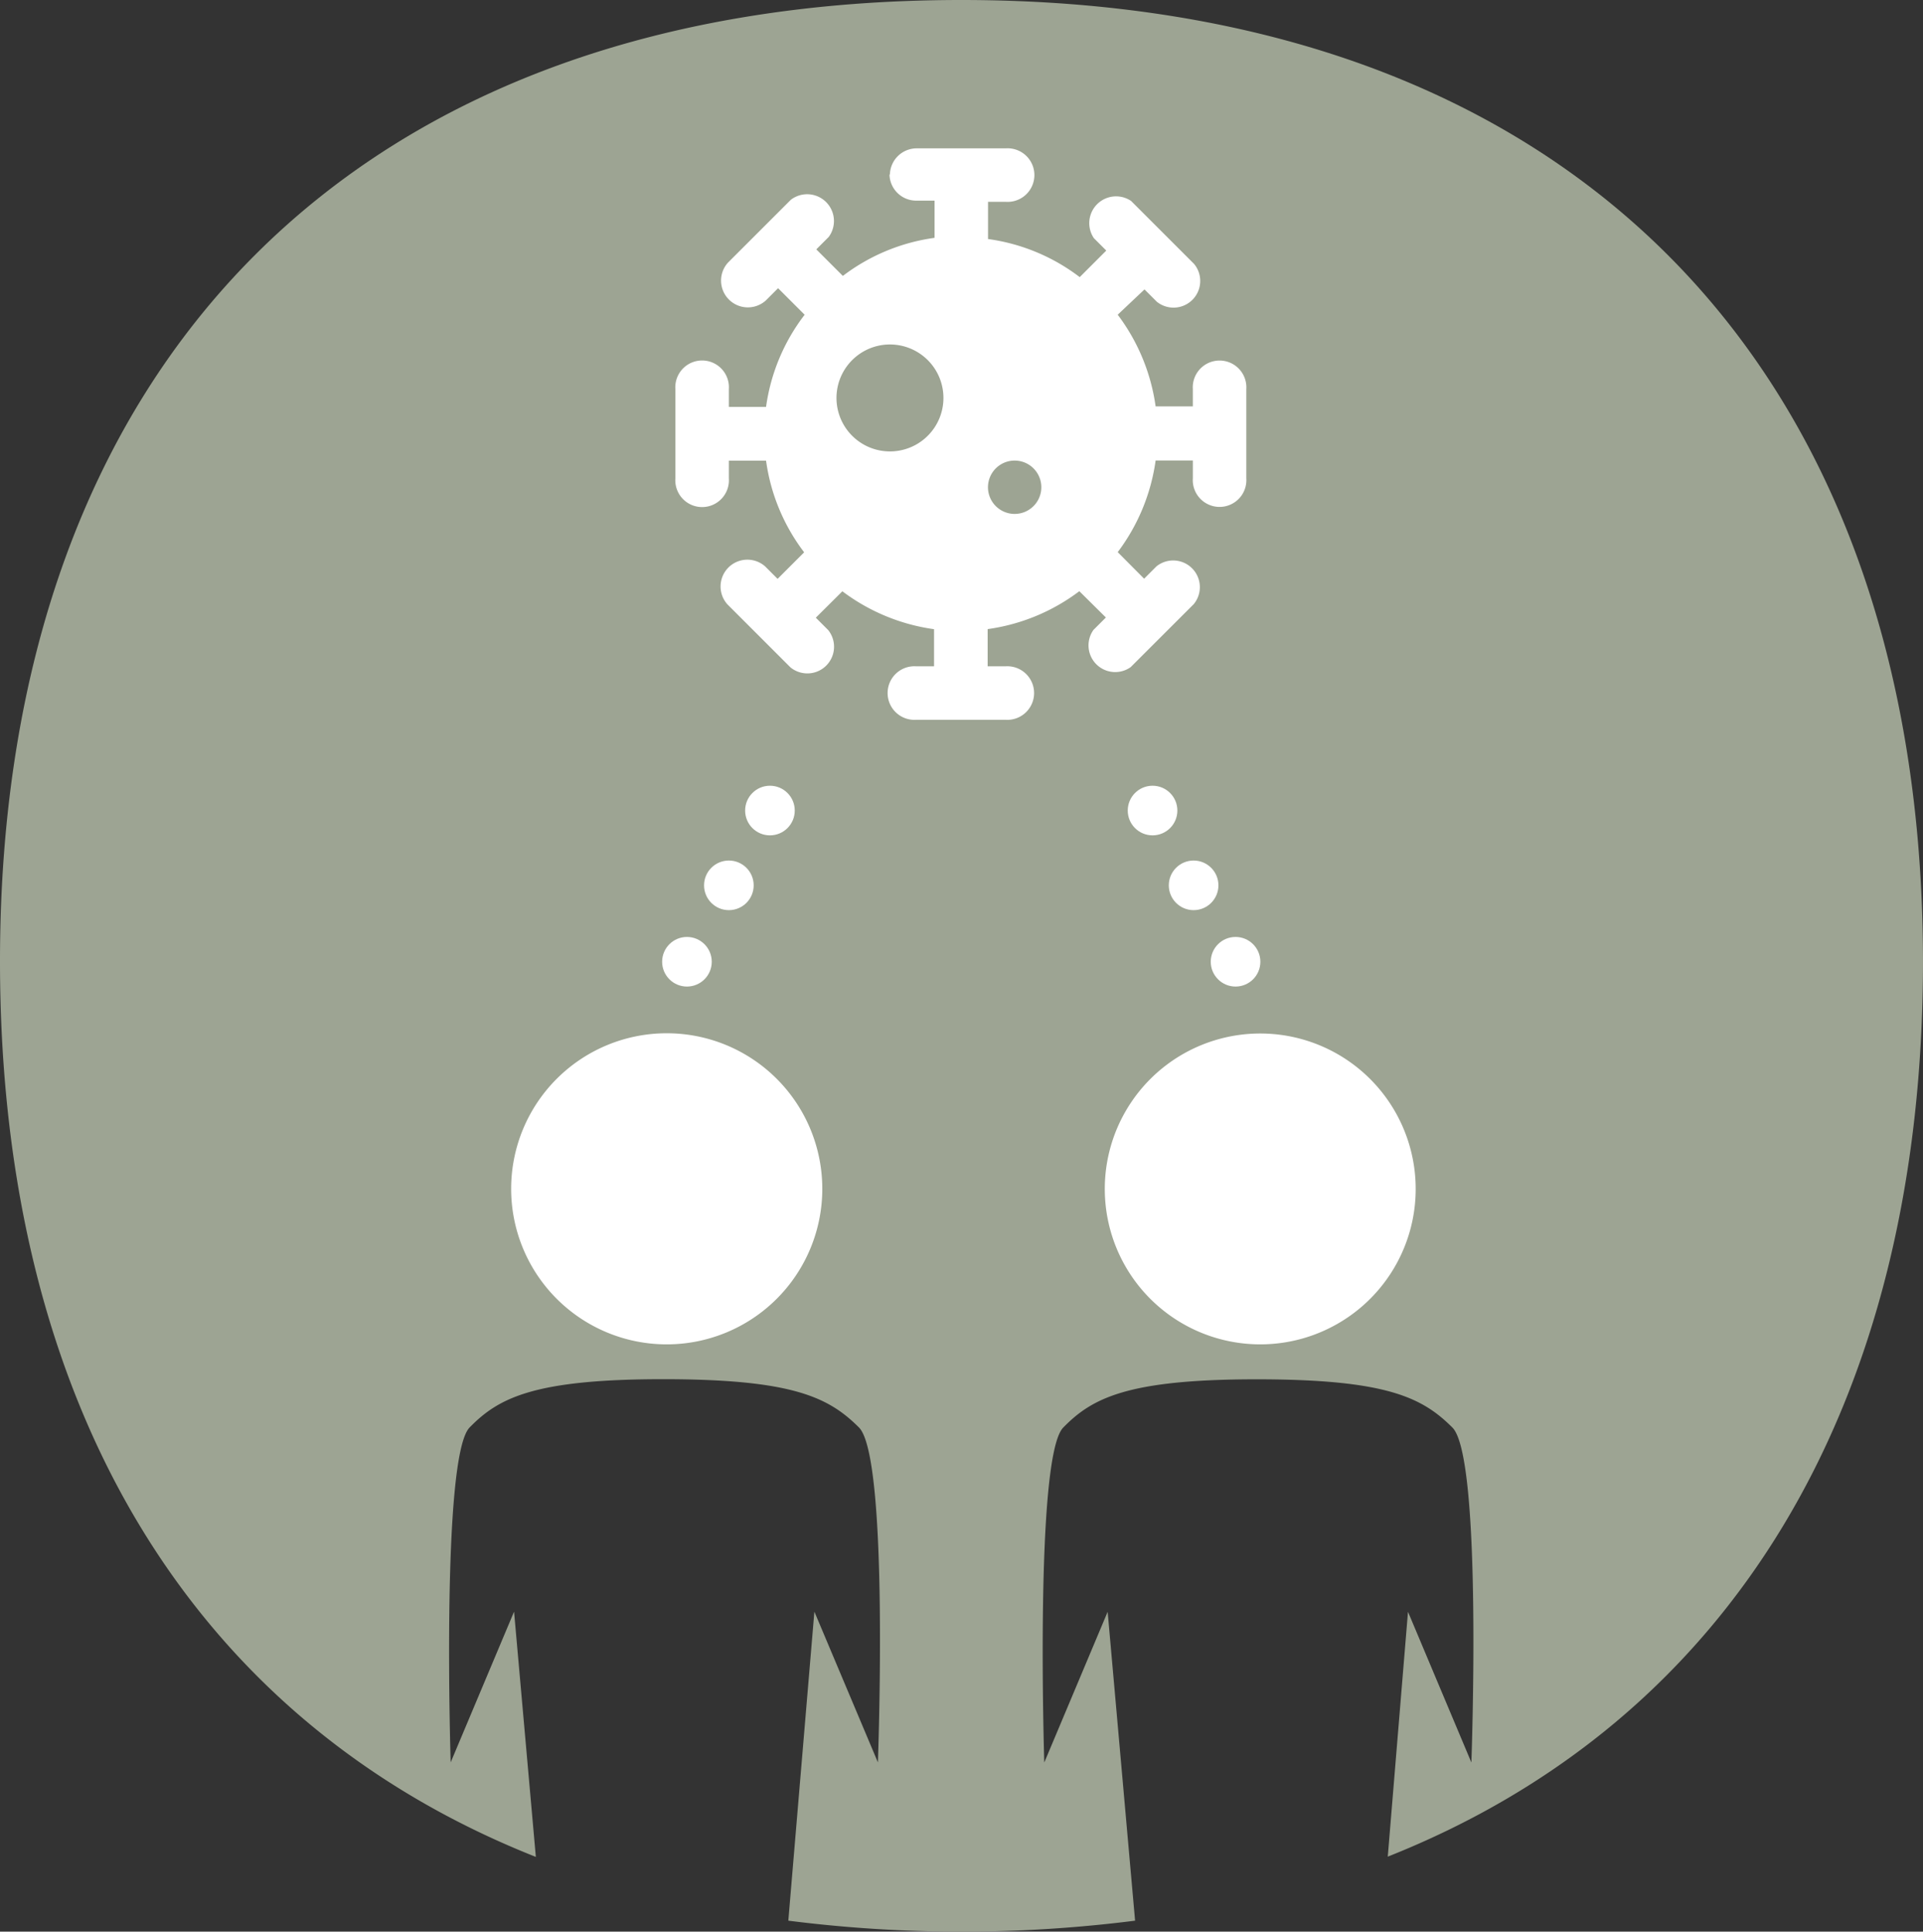
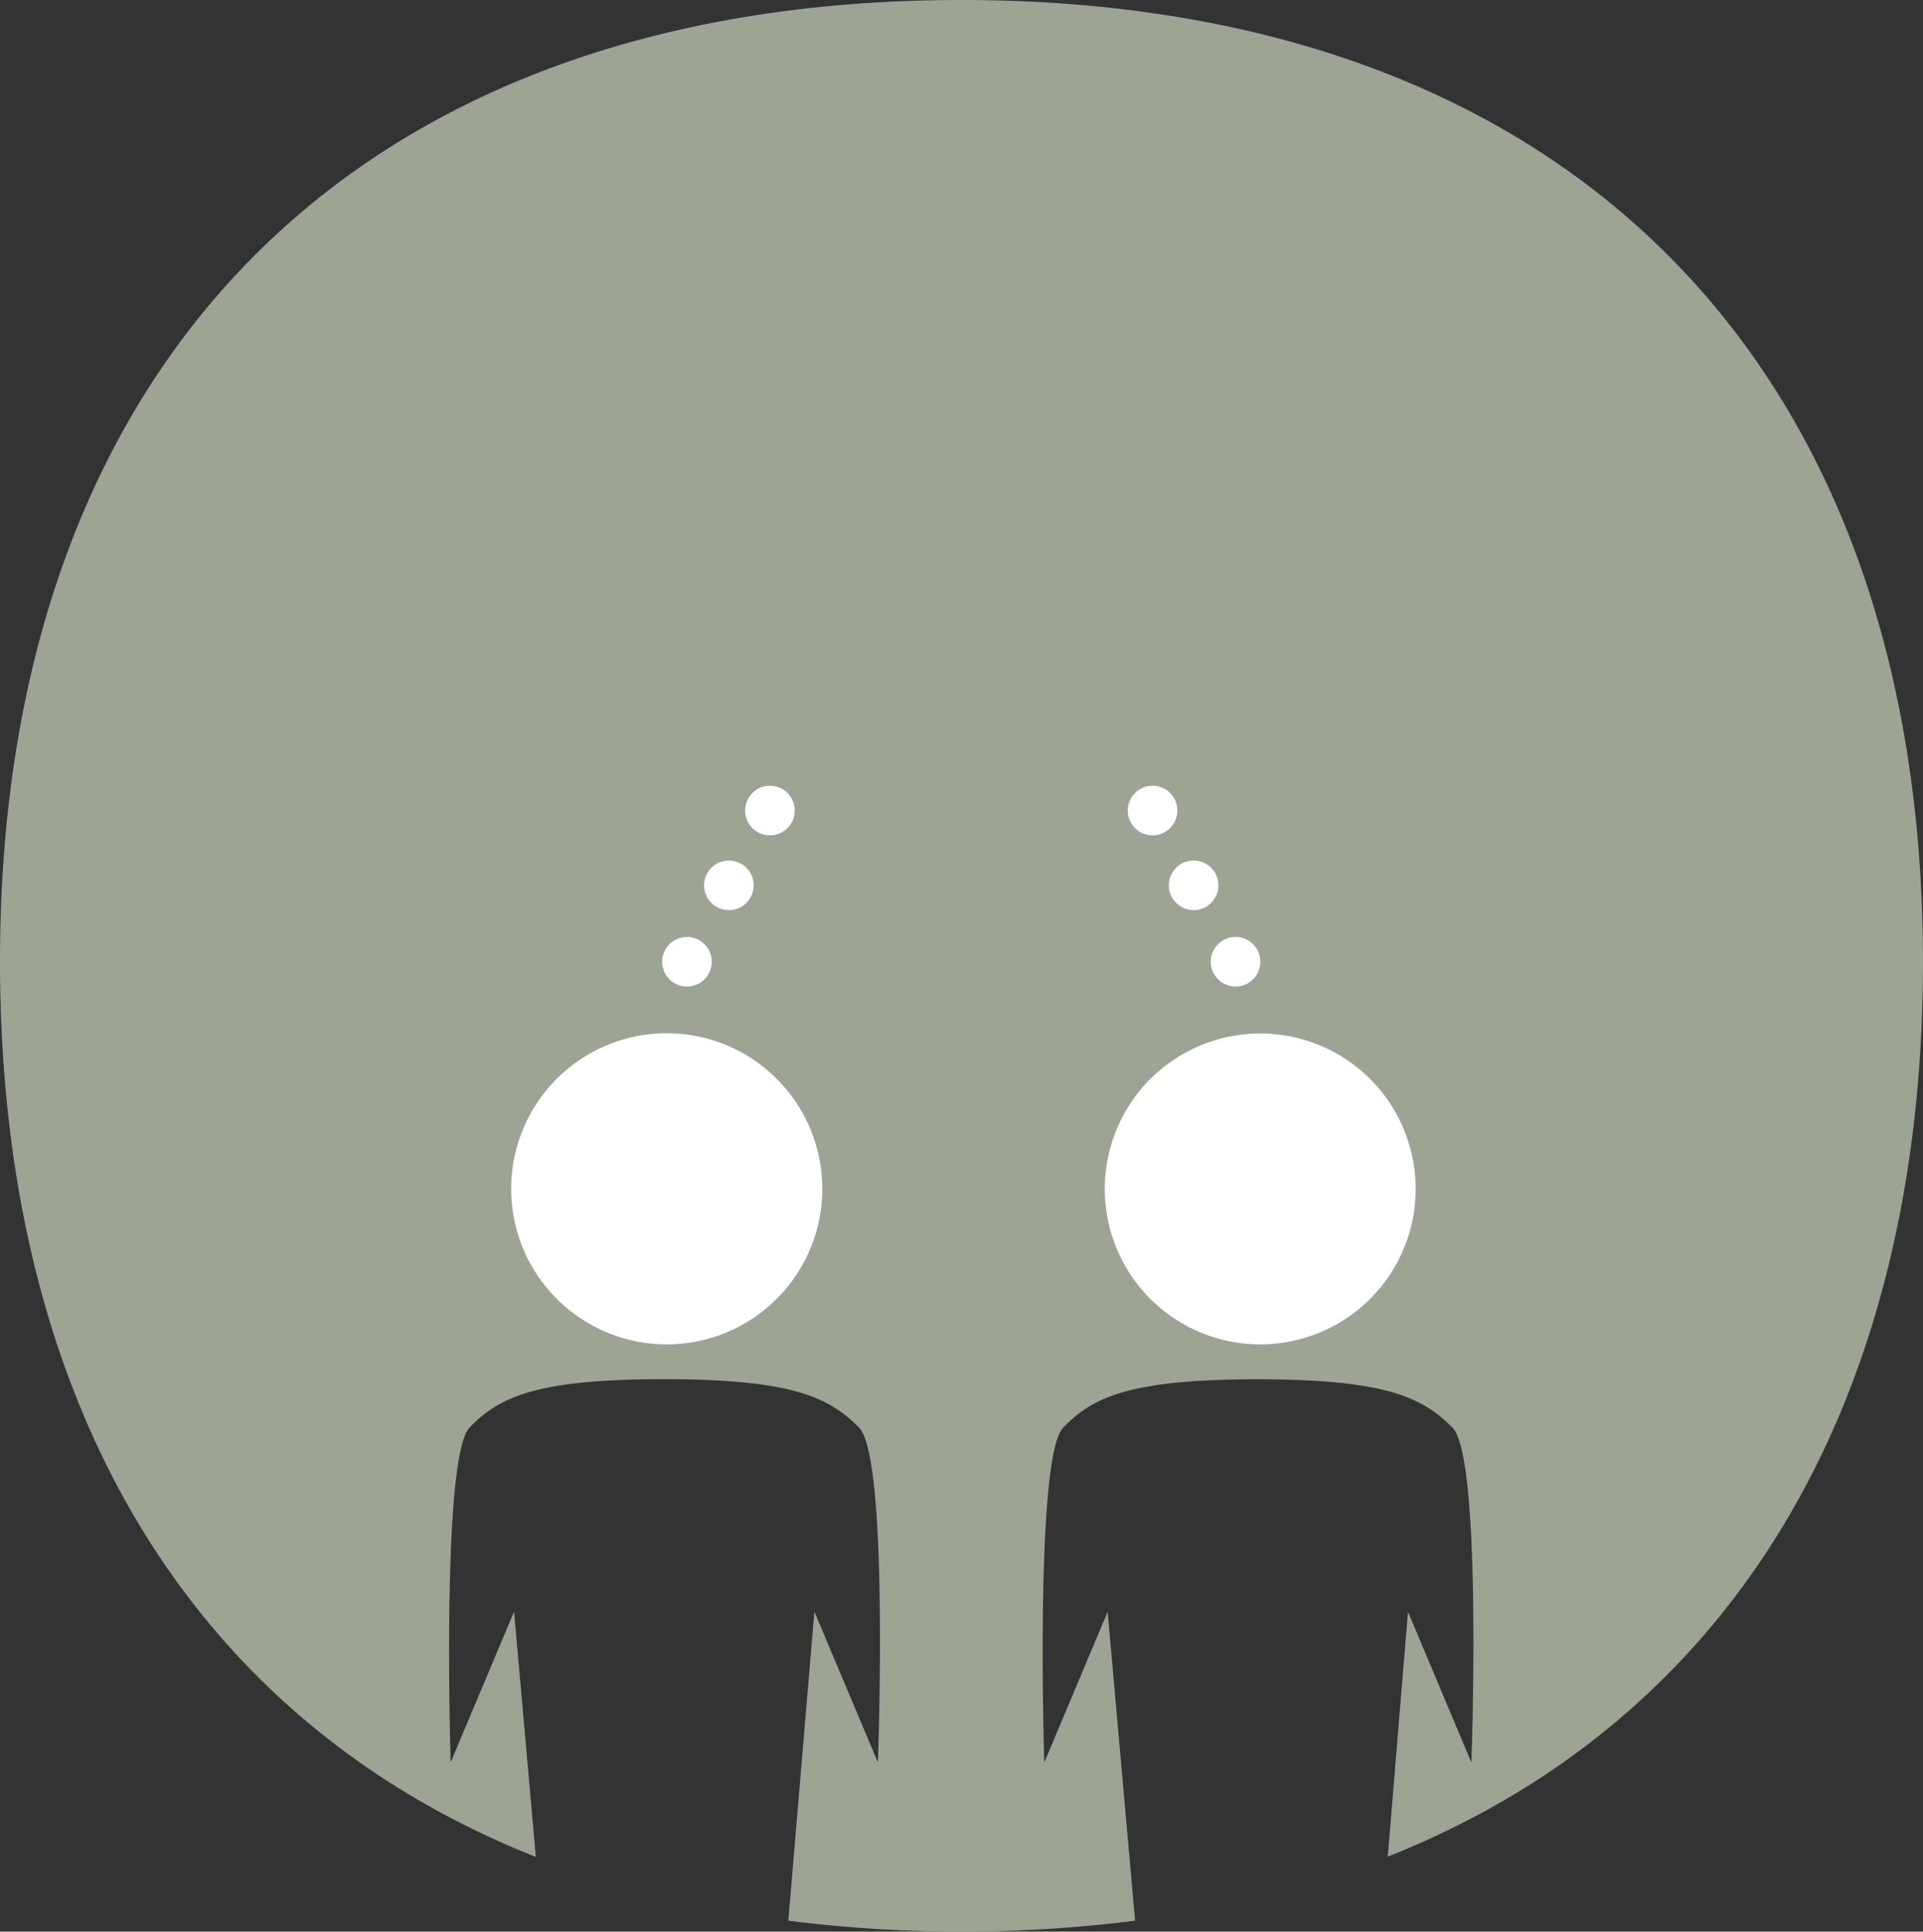
<svg xmlns="http://www.w3.org/2000/svg" width="142" height="142.655" viewBox="0 0 142 142.655">
  <rect x="0" y="0" width="142" height="142.655" fill="#333333" stroke="none" />
  <defs>
    <style>.a{fill:#9da493;}.b{fill:#fff;}</style>
  </defs>
  <path class="a" d="M291.122,342.63c-44.441,0-70.982,26.568-70.982,70.982,0,32.981,14.337,56.159,39.568,66.154L258.1,461.654l-4.681,11.131s-.715-22.573,1.4-24.735,4.7-3.564,14.282-3.564,12.23,1.338,14.466,3.564,1.4,24.735,1.4,24.735l-4.691-11.131-1.924,22.821a101.489,101.489,0,0,0,25.606,0l-2.025-22.812-4.681,11.131s-.715-22.573,1.4-24.735,4.7-3.564,14.282-3.564,12.23,1.338,14.457,3.564,1.4,24.735,1.4,24.735l-4.681-11.131-1.493,18.084c25.2-10,39.522-33.182,39.522-66.135C362.1,369.161,335.572,342.63,291.122,342.63Z" transform="translate(-220.14 -342.63)" />
  <path class="b" d="M272.828,448.9a11.488,11.488,0,1,0-11.488-11.488A11.488,11.488,0,0,0,272.828,448.9" transform="translate(-223.595 -349.616)" />
  <path class="b" d="M320.678,448.9a11.479,11.479,0,1,0-8.126-3.362,11.488,11.488,0,0,0,8.126,3.362" transform="translate(-227.609 -349.616)" />
-   <path class="b" d="M290.419,356.568a1.979,1.979,0,0,1,1.979-1.979h6.578a1.979,1.979,0,1,1,0,3.949h-1.31v2.748a14.356,14.356,0,0,1,6.77,2.813l1.961-1.961-.916-.916a1.979,1.979,0,0,1,2.748-2.748l4.654,4.654a1.97,1.97,0,0,1-2.748,2.794l-.916-.916-1.979,1.869a14.566,14.566,0,0,1,2.8,6.77h2.748v-1.273a1.979,1.979,0,1,1,3.949,0v6.578a1.979,1.979,0,1,1-3.948,0v-1.31h-2.748a14.566,14.566,0,0,1-2.8,6.77l1.951,1.961.916-.916a1.97,1.97,0,0,1,2.748,2.794L308.2,392.9a1.97,1.97,0,0,1-2.748-2.748l.916-.916-1.961-1.942a14.53,14.53,0,0,1-6.77,2.8v2.748h1.31a1.979,1.979,0,1,1,0,3.948h-6.578a1.979,1.979,0,1,1,0-3.948h1.31V390.1a14.567,14.567,0,0,1-6.77-2.8l-1.961,1.951.916.916a1.97,1.97,0,0,1-2.794,2.748l-4.654-4.654a1.979,1.979,0,0,1,2.794-2.794l.916.916,1.961-1.961a14.392,14.392,0,0,1-2.813-6.77h-2.748v1.31a1.979,1.979,0,1,1-3.948,0v-6.587a1.979,1.979,0,1,1,3.948,0v1.31h2.748a14.392,14.392,0,0,1,2.849-6.807l-1.961-1.961-.916.916a1.979,1.979,0,0,1-2.794-2.794l4.654-4.654a1.979,1.979,0,0,1,2.794,2.748l-.916.916,1.961,1.961a14.392,14.392,0,0,1,6.77-2.812v-2.748h-1.347a1.97,1.97,0,0,1-1.979-1.97Zm0,12.505a3.949,3.949,0,1,0,2.8,1.16,3.958,3.958,0,0,0-2.8-1.16Zm9.216,12.514a1.97,1.97,0,1,0-1.4-.58A1.979,1.979,0,0,0,299.636,381.588Z" transform="translate(-224.706 -343.633)" />
  <circle class="b" cx="1.832" cy="1.832" r="1.832" transform="translate(48.894 69.195)" />
  <circle class="b" cx="1.832" cy="1.832" r="1.832" transform="translate(51.99 63.552)" />
  <circle class="b" cx="1.832" cy="1.832" r="1.832" transform="translate(55.023 58.028)" />
  <circle class="b" cx="1.832" cy="1.832" r="1.832" transform="translate(89.405 69.195)" />
  <circle class="b" cx="1.832" cy="1.832" r="1.832" transform="translate(86.308 63.552)" />
  <circle class="b" cx="1.832" cy="1.832" r="1.832" transform="translate(83.276 58.028)" />
</svg>